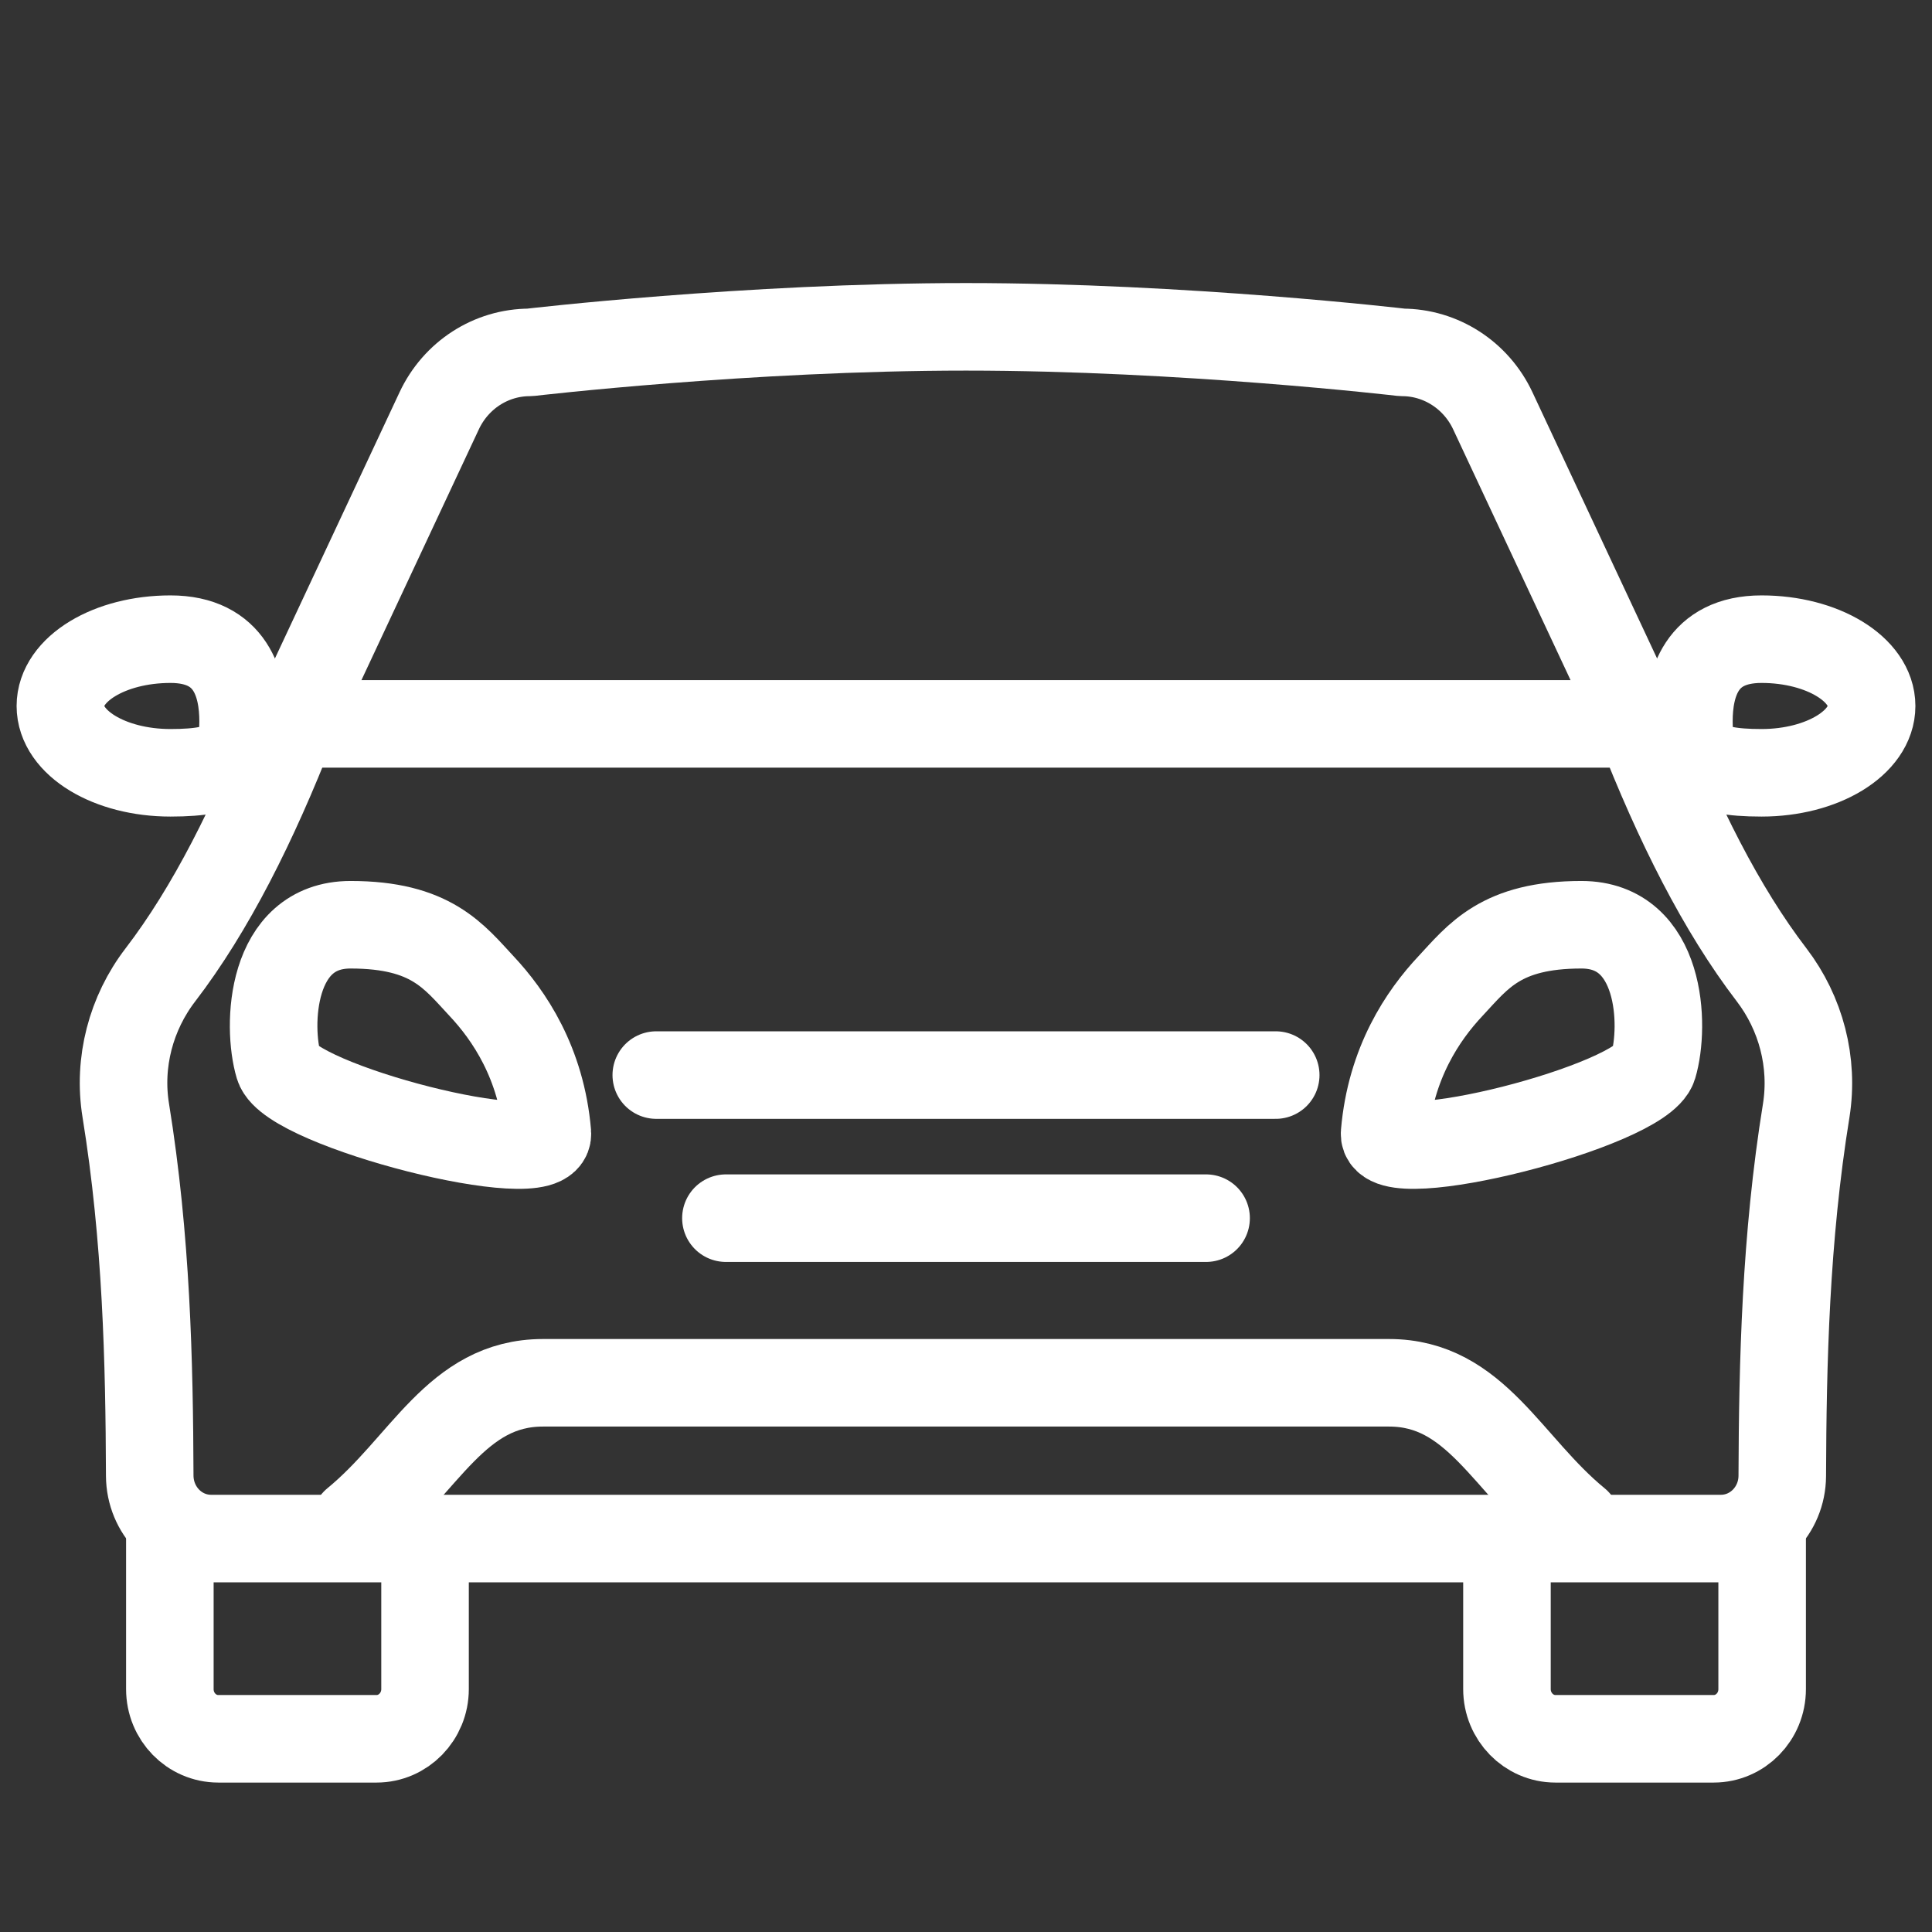
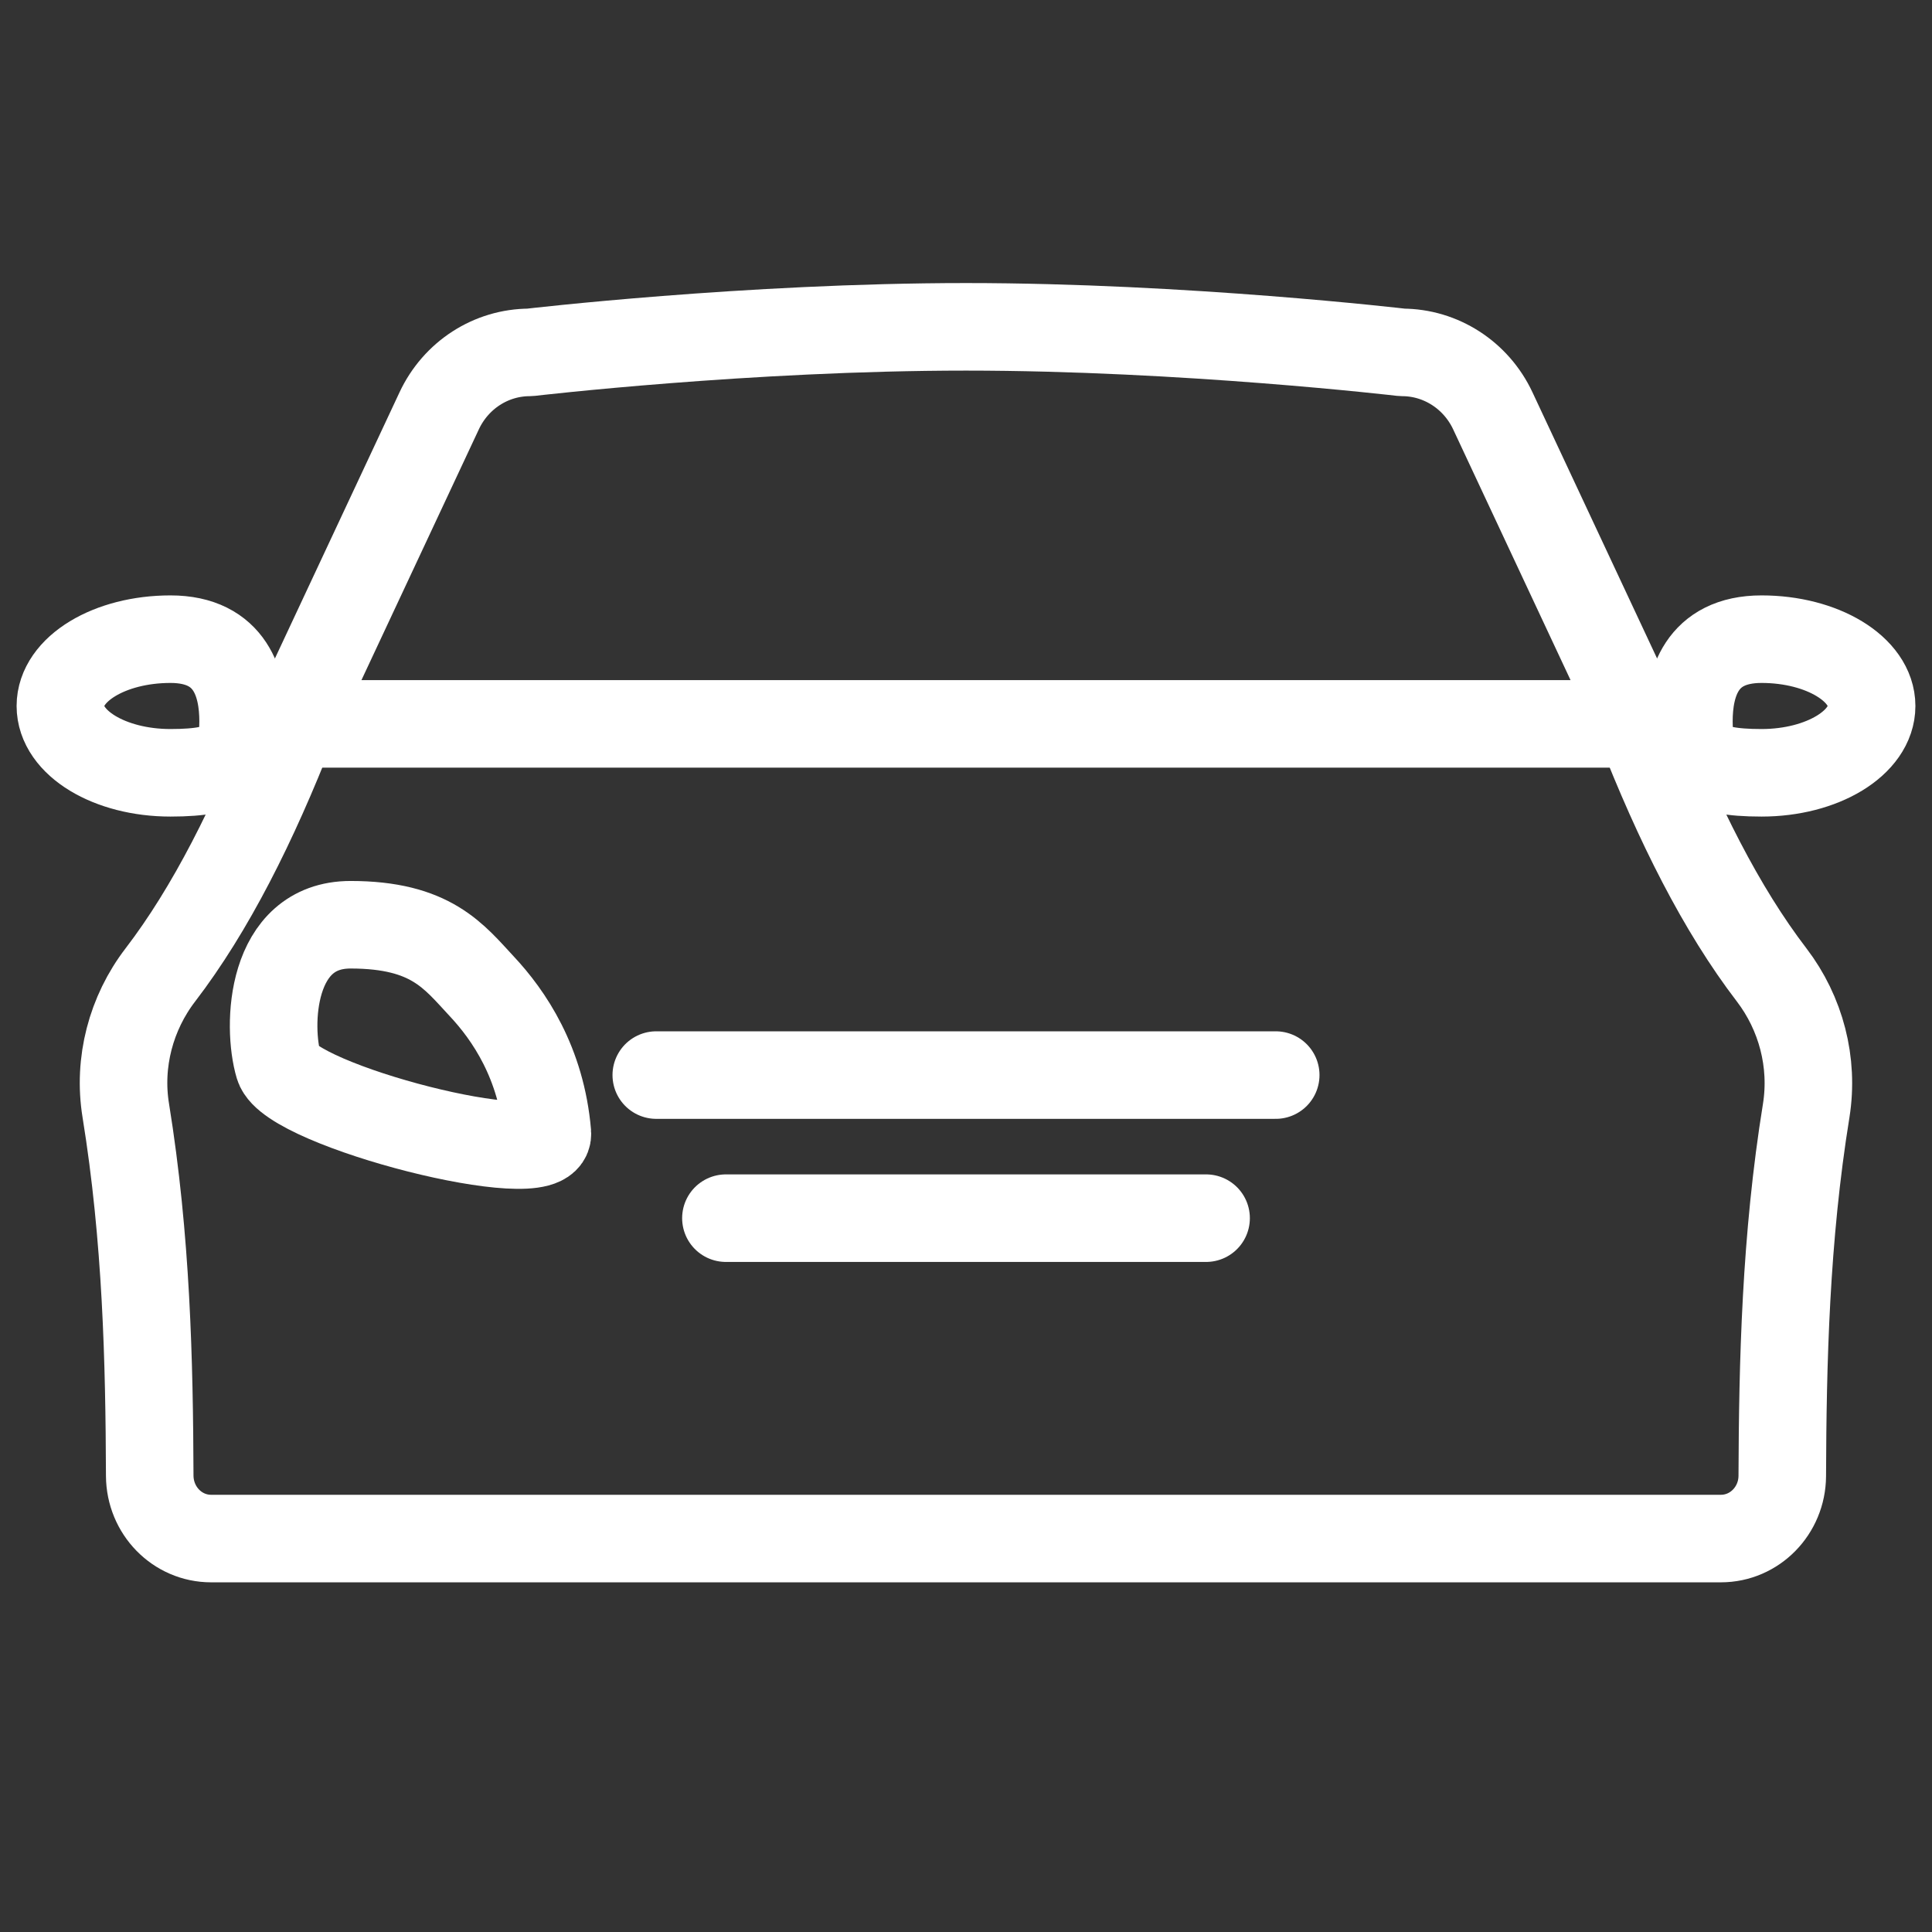
<svg xmlns="http://www.w3.org/2000/svg" id="Слой_1" x="0px" y="0px" viewBox="0 0 96 96" style="enable-background:new 0 0 96 96;" xml:space="preserve">
  <rect x="0" y="0" width="96" height="96" fill="#333333" stroke="none" />
  <style type="text/css">	.st0{fill:none;stroke:#FFFFFF;stroke-width:4.35;stroke-linecap:round;stroke-linejoin:round;stroke-miterlimit:10;}</style>
-   <path class="st0" d="M8.44,76.46v7.47c0,1.37,1.08,2.47,2.41,2.47h7.86c1.33,0,2.41-1.11,2.41-2.47v-7.47" />
  <path class="st0" d="M27.2,56.31c0.16,1.94-12.76-1.37-13.35-3.35s-0.43-7.01,3.57-7.01s5.13,1.57,6.51,3.05 C25.29,50.45,26.9,52.81,27.2,56.31z" />
  <line class="st0" x1="32.61" y1="53.42" x2="63.39" y2="53.42" />
  <line class="st0" x1="59.93" y1="60.53" x2="36.07" y2="60.53" />
  <path class="st0" d="M12.08,35.85c0,1.83-0.58,2.55-3.61,2.55C5.45,38.4,3,36.92,3,35.08s2.45-3.32,5.47-3.32 C11.49,31.76,12.08,34.01,12.08,35.85z" />
  <path class="st0" d="M48,35.97h33.46l-7.28-15.55c-0.83-1.78-2.59-2.91-4.51-2.91c0,0-10.82-1.27-21.67-1.27s-21.67,1.27-21.67,1.27 c-1.93,0-3.68,1.13-4.51,2.91l-7.28,15.55H48" />
  <path class="st0" d="M81.46,35.97c1.93,4.95,4.08,9.22,6.57,12.47c1.46,1.91,2.1,4.35,1.72,6.74c-1.03,6.35-1.17,12.55-1.19,18.16 c-0.01,1.72-1.37,3.11-3.05,3.11H48H10.49c-1.68,0-3.04-1.39-3.05-3.12c-0.02-5.67-0.16-11.79-1.19-18.15 c-0.39-2.39,0.26-4.84,1.72-6.74c2.49-3.25,4.64-7.52,6.57-12.47" />
-   <path class="st0" d="M87.56,76.46v7.47c0,1.37-1.08,2.47-2.41,2.47h-7.86c-1.33,0-2.41-1.11-2.41-2.47v-7.47" />
-   <path class="st0" d="M68.8,56.31c-0.16,1.94,12.76-1.37,13.35-3.35s0.43-7.01-3.57-7.01s-5.13,1.57-6.51,3.05 C70.71,50.45,69.1,52.81,68.8,56.31z" />
-   <path class="st0" d="M78.35,75.63c-3.46-2.84-5.02-6.92-9.33-6.92s-15.48,0-21.02,0c-5.53,0-16.7,0-21.02,0s-5.87,4.08-9.33,6.92" />
  <path class="st0" d="M83.92,35.85c0,1.83,0.58,2.55,3.61,2.55c3.02,0,5.47-1.49,5.47-3.32s-2.45-3.32-5.47-3.32 C84.51,31.76,83.92,34.01,83.92,35.85z" />
</svg>